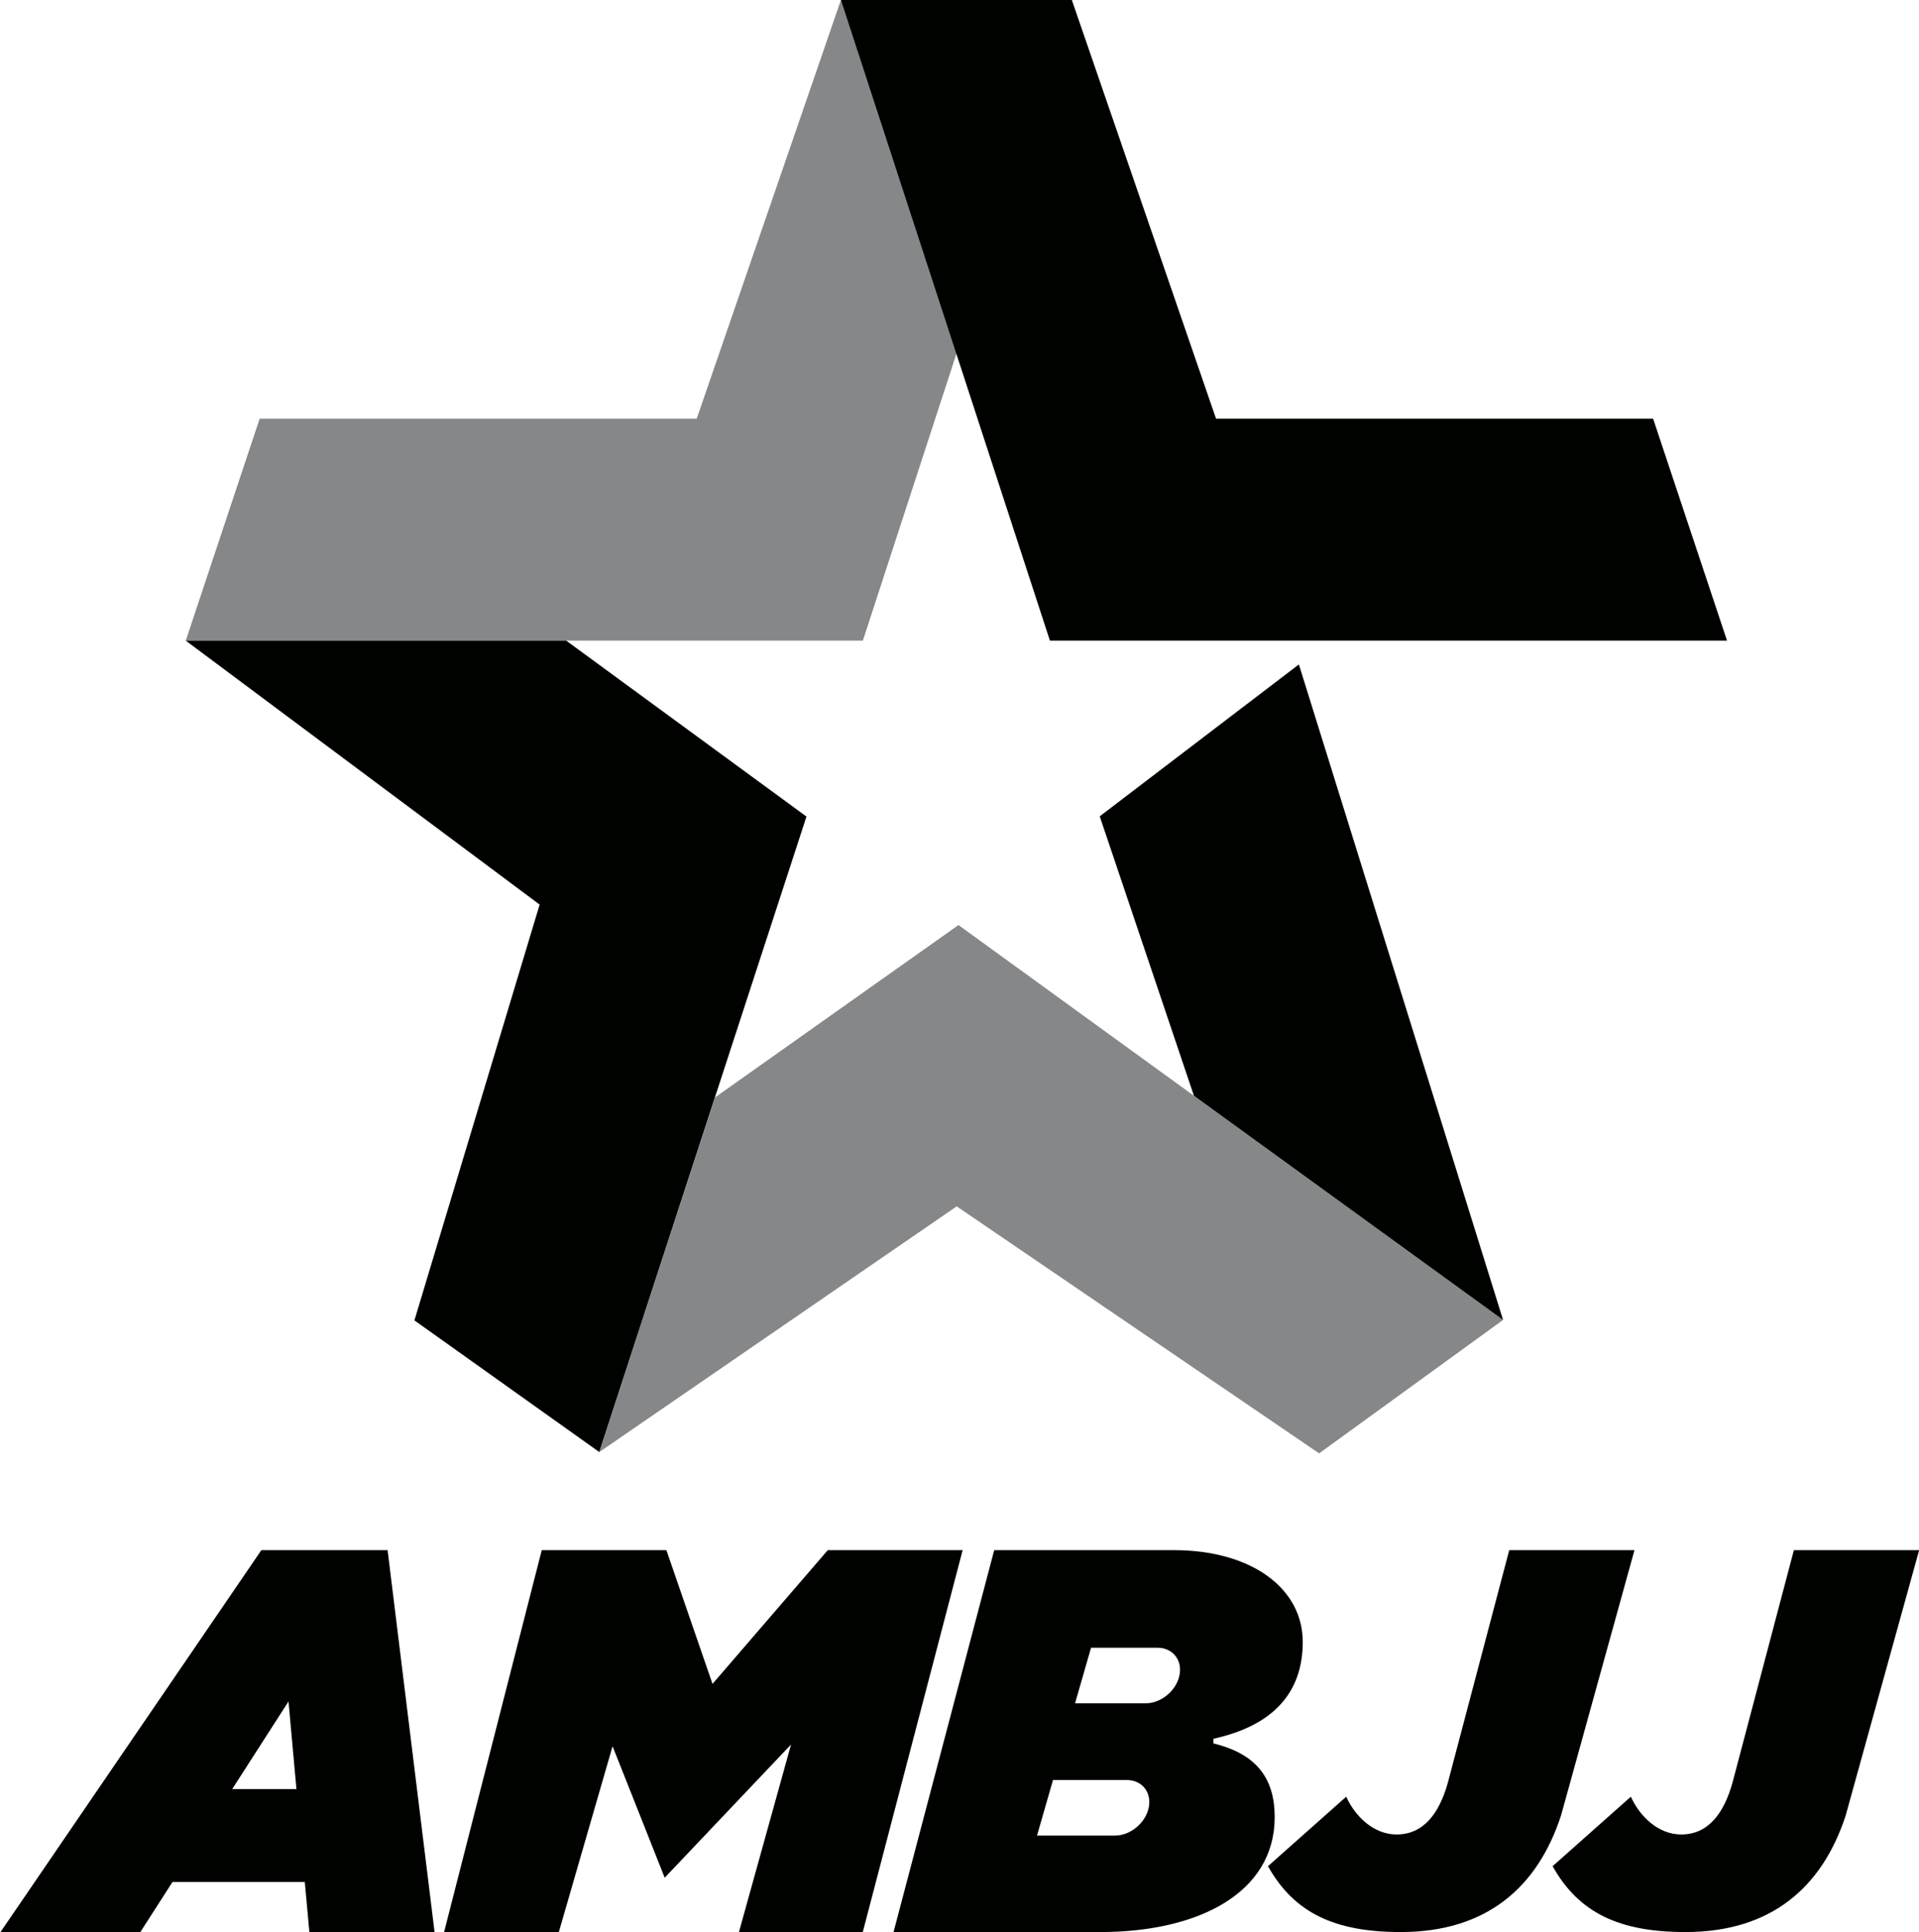
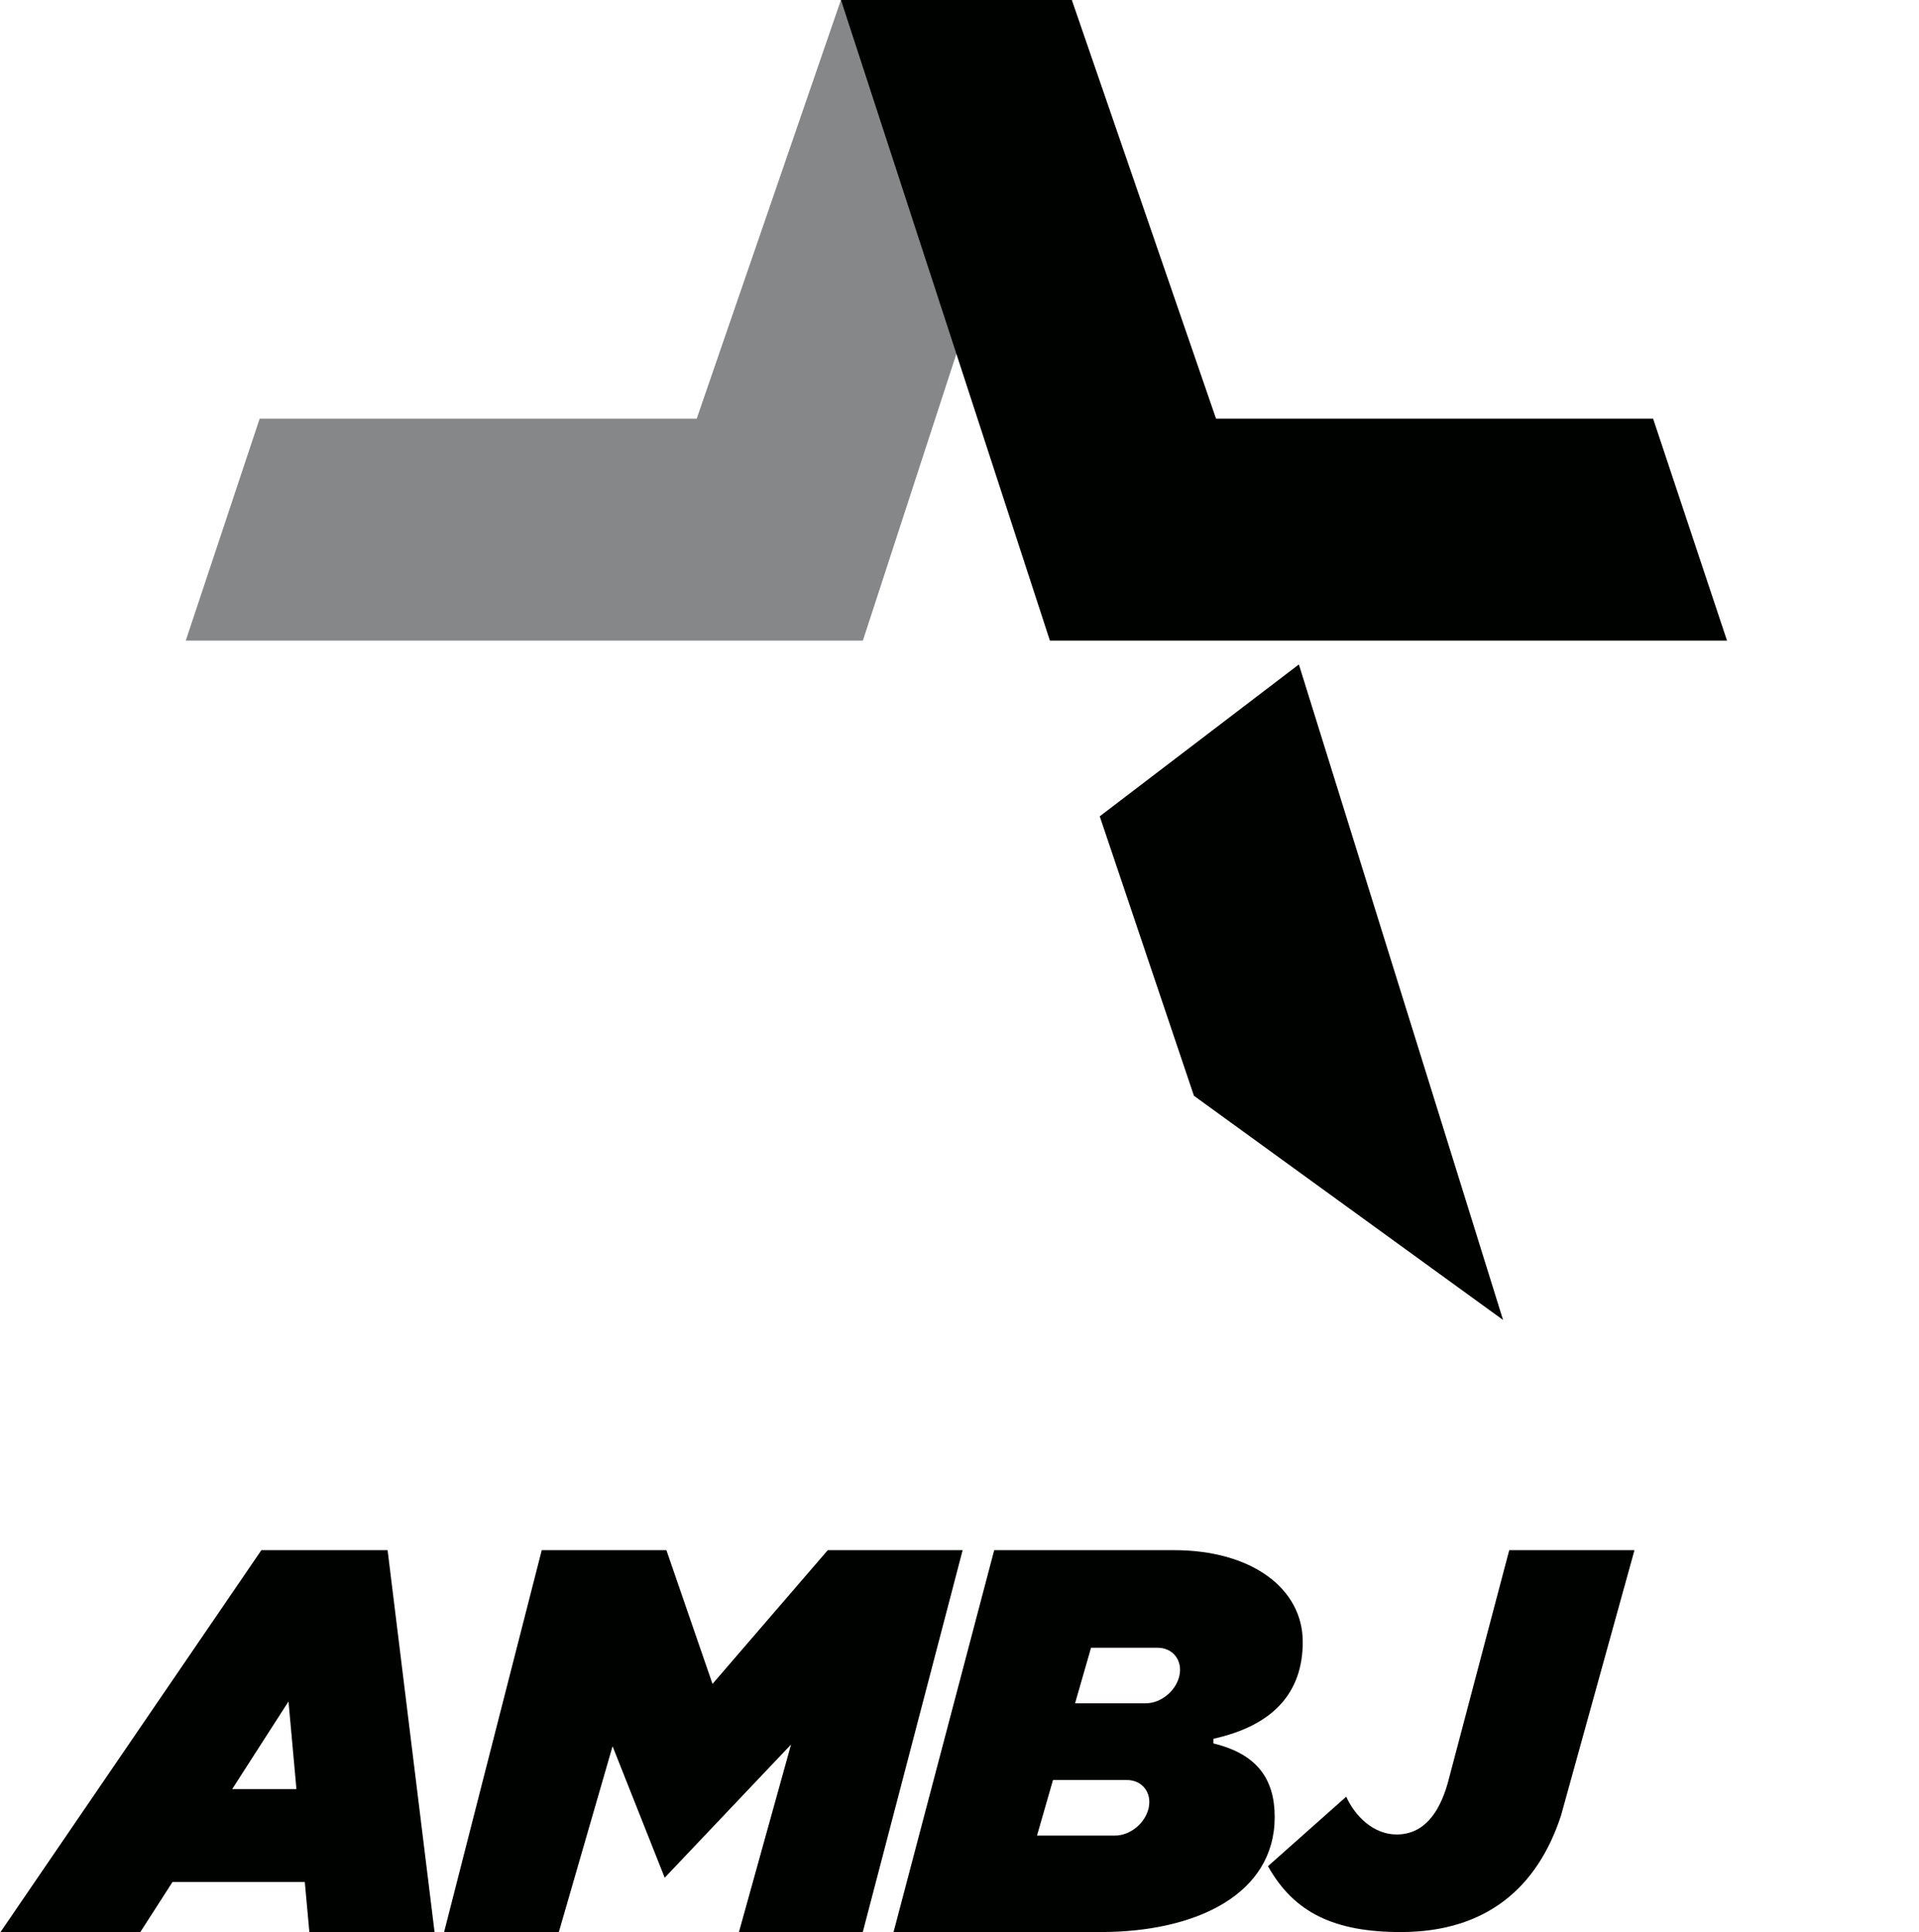
<svg xmlns="http://www.w3.org/2000/svg" width="277pt" height="278.9pt" viewBox="0 0 277 278.9" version="1.1">
  <defs>
    <clipPath id="clip1">
      <path d="M 0 223 L 63 223 L 63 278.898 L 0 278.898 Z M 0 223 " />
    </clipPath>
    <clipPath id="clip2">
      <path d="M 64 223 L 139 223 L 139 278.898 L 64 278.898 Z M 64 223 " />
    </clipPath>
    <clipPath id="clip3">
      <path d="M 128 223 L 189 223 L 189 278.898 L 128 278.898 Z M 128 223 " />
    </clipPath>
    <clipPath id="clip4">
      <path d="M 183 223 L 236 223 L 236 278.898 L 183 278.898 Z M 183 223 " />
    </clipPath>
    <clipPath id="clip5">
-       <path d="M 224 223 L 277 223 L 277 278.898 L 224 278.898 Z M 224 223 " />
-     </clipPath>
+       </clipPath>
  </defs>
  <g id="surface1">
    <path style=" stroke:none;fill-rule:evenodd;fill:rgb(52.539%,52.93%,53.709%);fill-opacity:1;" d="M 26.812 92.477 L 124.551 92.477 L 154.711 -0.012 L 121.387 -0.012 L 100.566 60.438 L 37.48 60.438 Z M 26.812 92.477 " />
    <path style=" stroke:none;fill-rule:evenodd;fill:rgb(0%,0.784%,0%);fill-opacity:1;" d="M 249.289 92.477 L 151.551 92.477 L 121.387 -0.012 L 154.711 -0.012 L 175.531 60.438 L 238.621 60.438 Z M 249.289 92.477 " />
-     <path style=" stroke:none;fill-rule:evenodd;fill:rgb(0%,0.784%,0%);fill-opacity:1;" d="M 26.812 92.477 L 77.895 130.578 L 59.82 190.598 L 86.508 209.605 L 116.41 117.871 L 81.73 92.477 Z M 26.812 92.477 " />
-     <path style=" stroke:none;fill-rule:evenodd;fill:rgb(52.539%,52.93%,53.709%);fill-opacity:1;" d="M 86.508 209.605 L 138.094 174.137 L 190.41 209.793 L 216.961 190.535 L 138.352 133.531 L 103.191 158.426 Z M 86.508 209.605 " />
    <path style=" stroke:none;fill-rule:evenodd;fill:rgb(0%,0.784%,0%);fill-opacity:1;" d="M 216.961 190.535 L 187.488 95.91 L 158.742 117.836 L 172.34 158.176 Z M 216.961 190.535 " />
    <g clip-path="url(#clip1)" clip-rule="nonzero">
      <path style=" stroke:none;fill-rule:evenodd;fill:rgb(0%,0.784%,0%);fill-opacity:1;" d="M 0.074 278.891 L 37.727 223.766 L 55.949 223.766 L 62.727 278.891 L 44.656 278.891 L 43.996 271.66 L 24.902 271.66 L 20.258 278.891 Z M 42.789 258.254 L 41.645 245.605 L 33.516 258.254 Z M 42.789 258.254 " />
    </g>
    <g clip-path="url(#clip2)" clip-rule="nonzero">
      <path style=" stroke:none;fill-rule:evenodd;fill:rgb(0%,0.784%,0%);fill-opacity:1;" d="M 64.102 278.891 L 78.199 223.766 L 96.191 223.766 L 102.848 243.07 L 119.484 223.766 L 138.953 223.766 L 124.539 278.891 L 106.664 278.891 L 114.184 251.82 L 95.945 271.047 L 88.422 252.07 L 80.664 278.891 Z M 64.102 278.891 " />
    </g>
    <g clip-path="url(#clip3)" clip-rule="nonzero">
      <path style=" stroke:none;fill-rule:evenodd;fill:rgb(0%,0.784%,0%);fill-opacity:1;" d="M 143.508 223.766 L 128.98 278.891 L 158.828 278.891 C 172.922 278.891 183.996 273.289 183.996 262.289 C 183.996 256.77 181.43 253.184 175.141 251.66 L 175.148 250.992 C 183.883 249.062 188.047 244.25 188.047 237.02 C 188.047 229.18 180.512 223.766 169.477 223.766 Z M 160.949 264.965 L 149.688 264.965 L 151.996 256.945 L 162.652 256.945 C 164.859 256.945 166.281 258.746 165.809 260.953 C 165.34 263.16 163.152 264.965 160.949 264.965 Z M 165.383 245.871 L 155.18 245.871 L 157.488 237.852 L 167.09 237.852 C 169.289 237.852 170.715 239.656 170.246 241.859 C 169.777 244.066 167.59 245.871 165.383 245.871 Z M 165.383 245.871 " />
    </g>
    <g clip-path="url(#clip4)" clip-rule="nonzero">
      <path style=" stroke:none;fill-rule:evenodd;fill:rgb(0%,0.784%,0%);fill-opacity:1;" d="M 235.93 223.766 L 217.852 223.766 L 208.965 257.43 C 207.738 261.715 205.52 264.805 201.59 264.805 C 198.328 264.805 195.645 262.27 194.32 259.352 L 183.027 269.383 C 186.805 276.133 192.656 278.891 202.195 278.891 C 214.531 278.891 221.926 272.484 225.324 262.078 Z M 235.93 223.766 " />
    </g>
    <g clip-path="url(#clip5)" clip-rule="nonzero">
-       <path style=" stroke:none;fill-rule:evenodd;fill:rgb(0%,0.784%,0%);fill-opacity:1;" d="M 277.02 223.766 L 258.938 223.766 L 250.051 257.43 C 248.824 261.715 246.605 264.805 242.68 264.805 C 239.414 264.805 236.73 262.27 235.406 259.352 L 224.113 269.383 C 227.891 276.133 233.746 278.891 243.285 278.891 C 255.621 278.891 263.012 272.484 266.414 262.078 Z M 277.02 223.766 " />
+       <path style=" stroke:none;fill-rule:evenodd;fill:rgb(0%,0.784%,0%);fill-opacity:1;" d="M 277.02 223.766 L 258.938 223.766 L 250.051 257.43 C 248.824 261.715 246.605 264.805 242.68 264.805 C 239.414 264.805 236.73 262.27 235.406 259.352 L 224.113 269.383 C 227.891 276.133 233.746 278.891 243.285 278.891 Z M 277.02 223.766 " />
    </g>
  </g>
</svg>